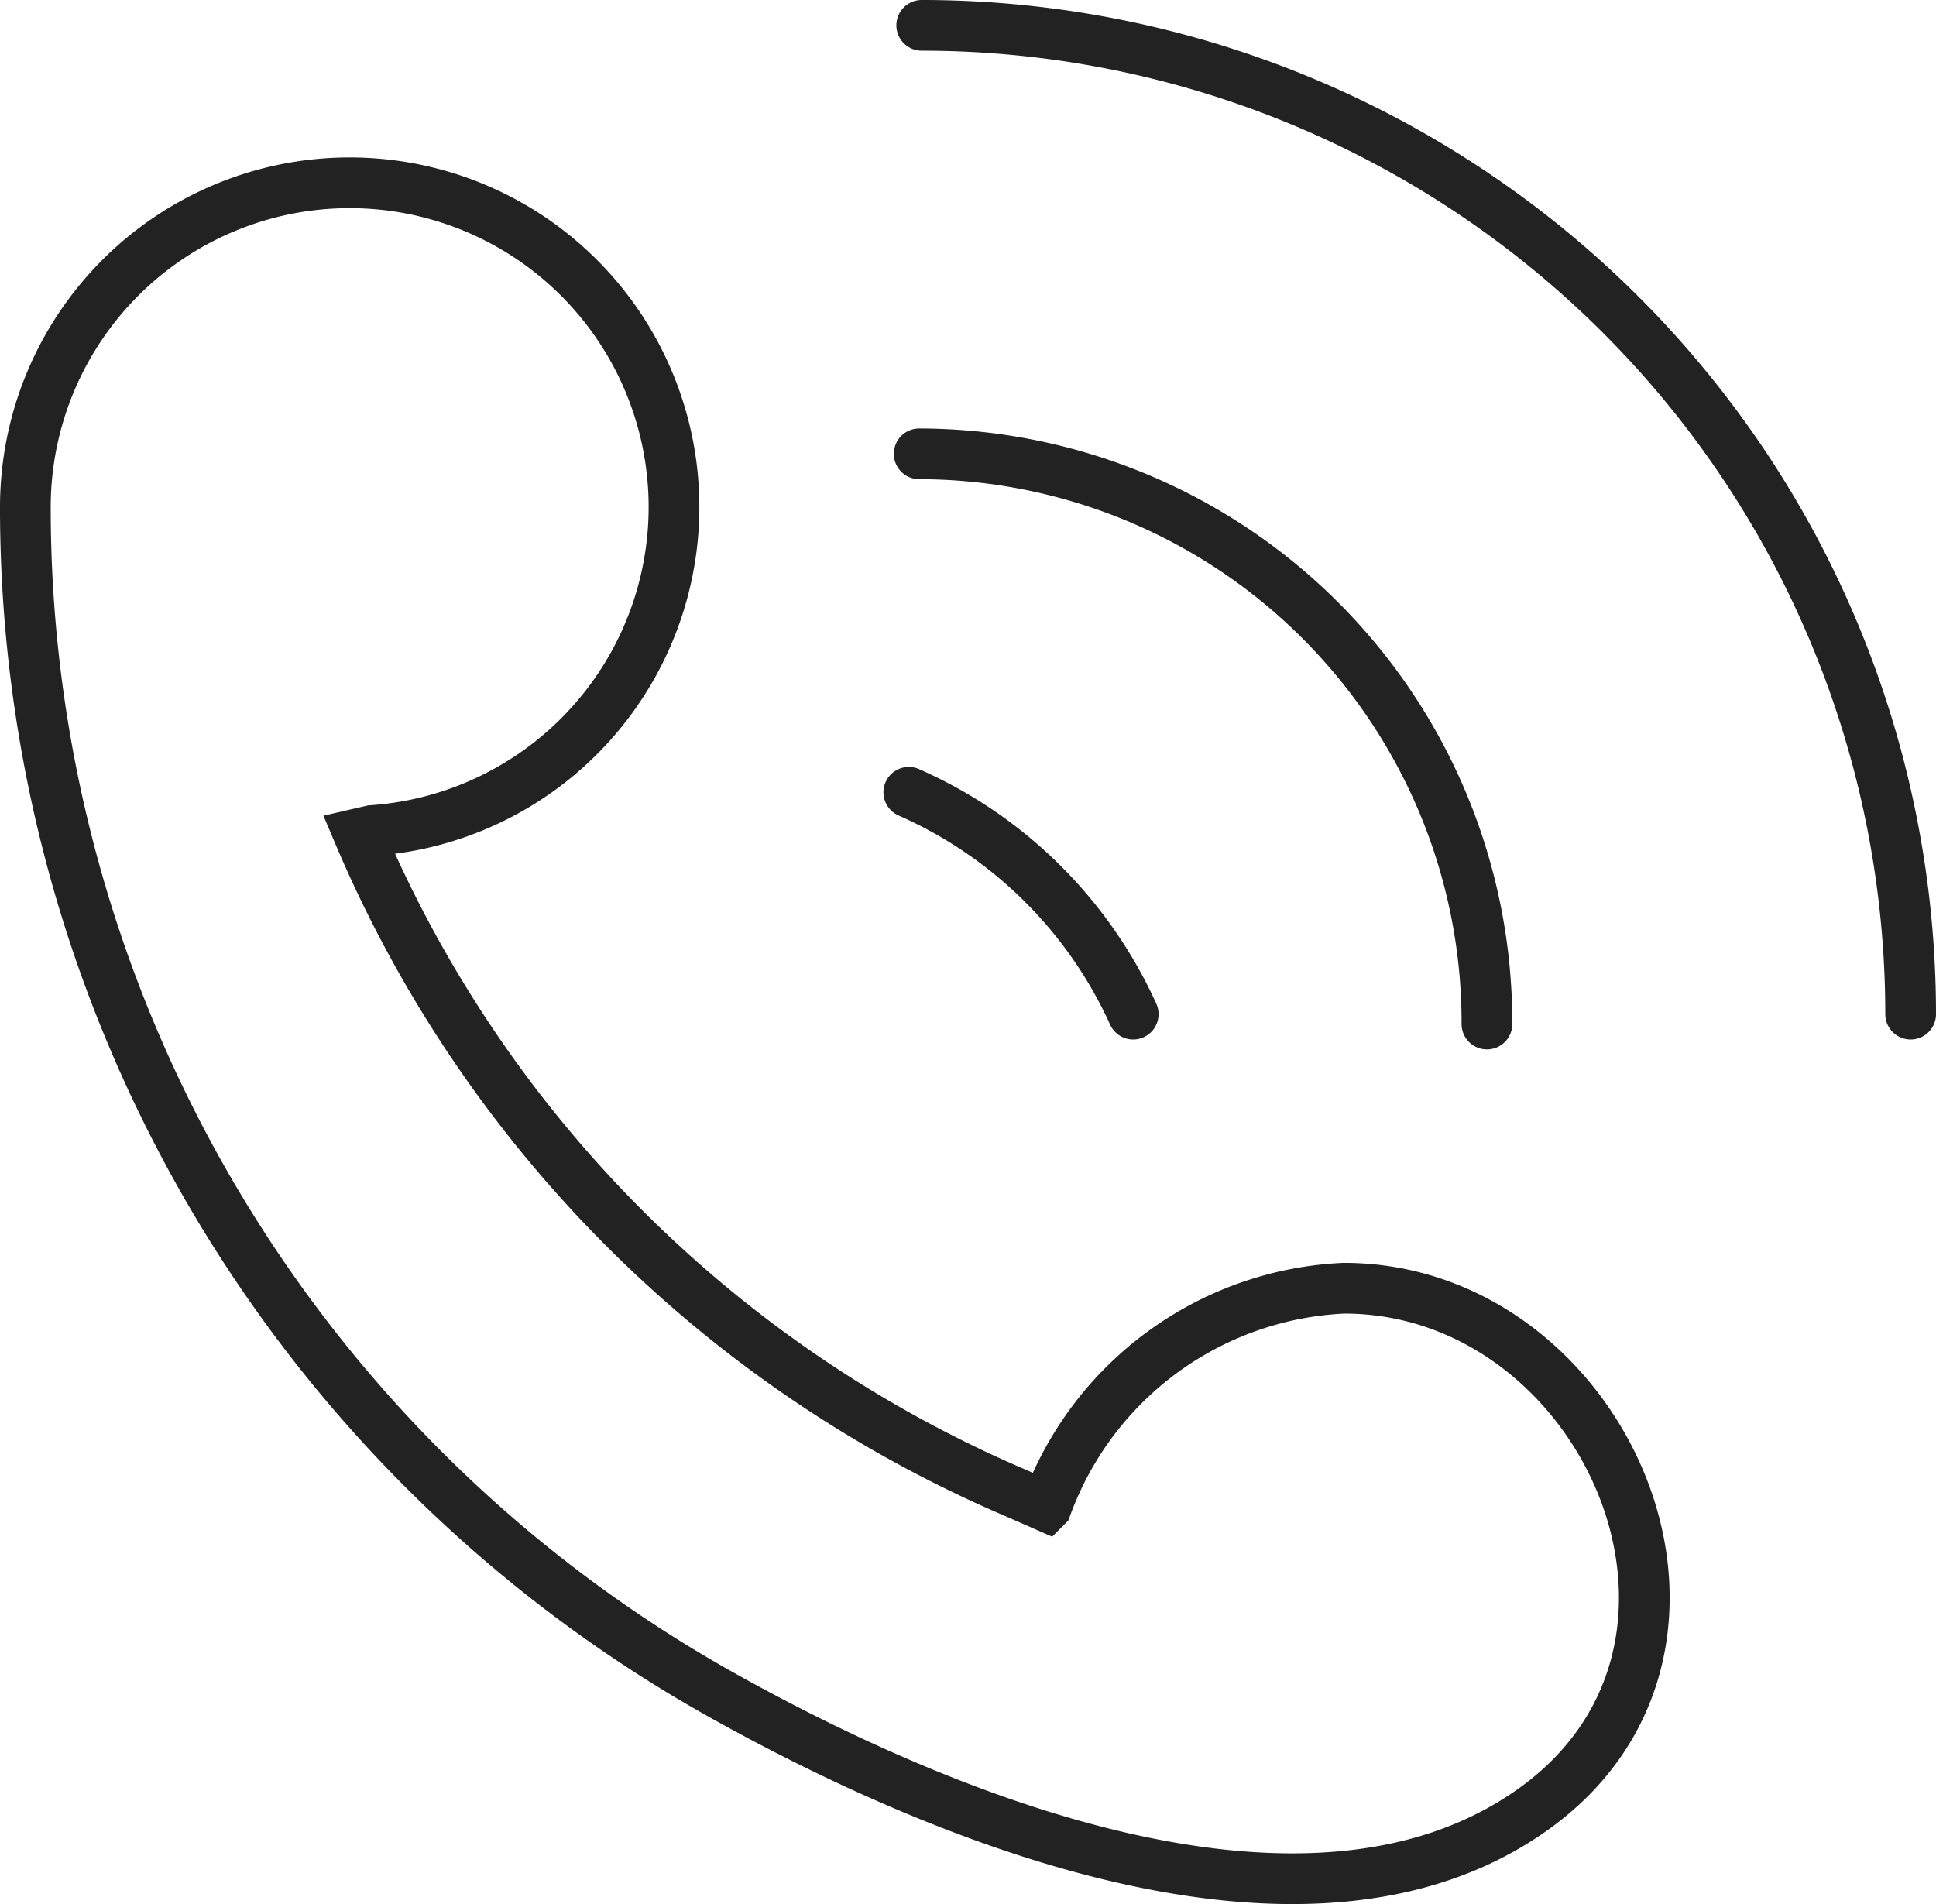
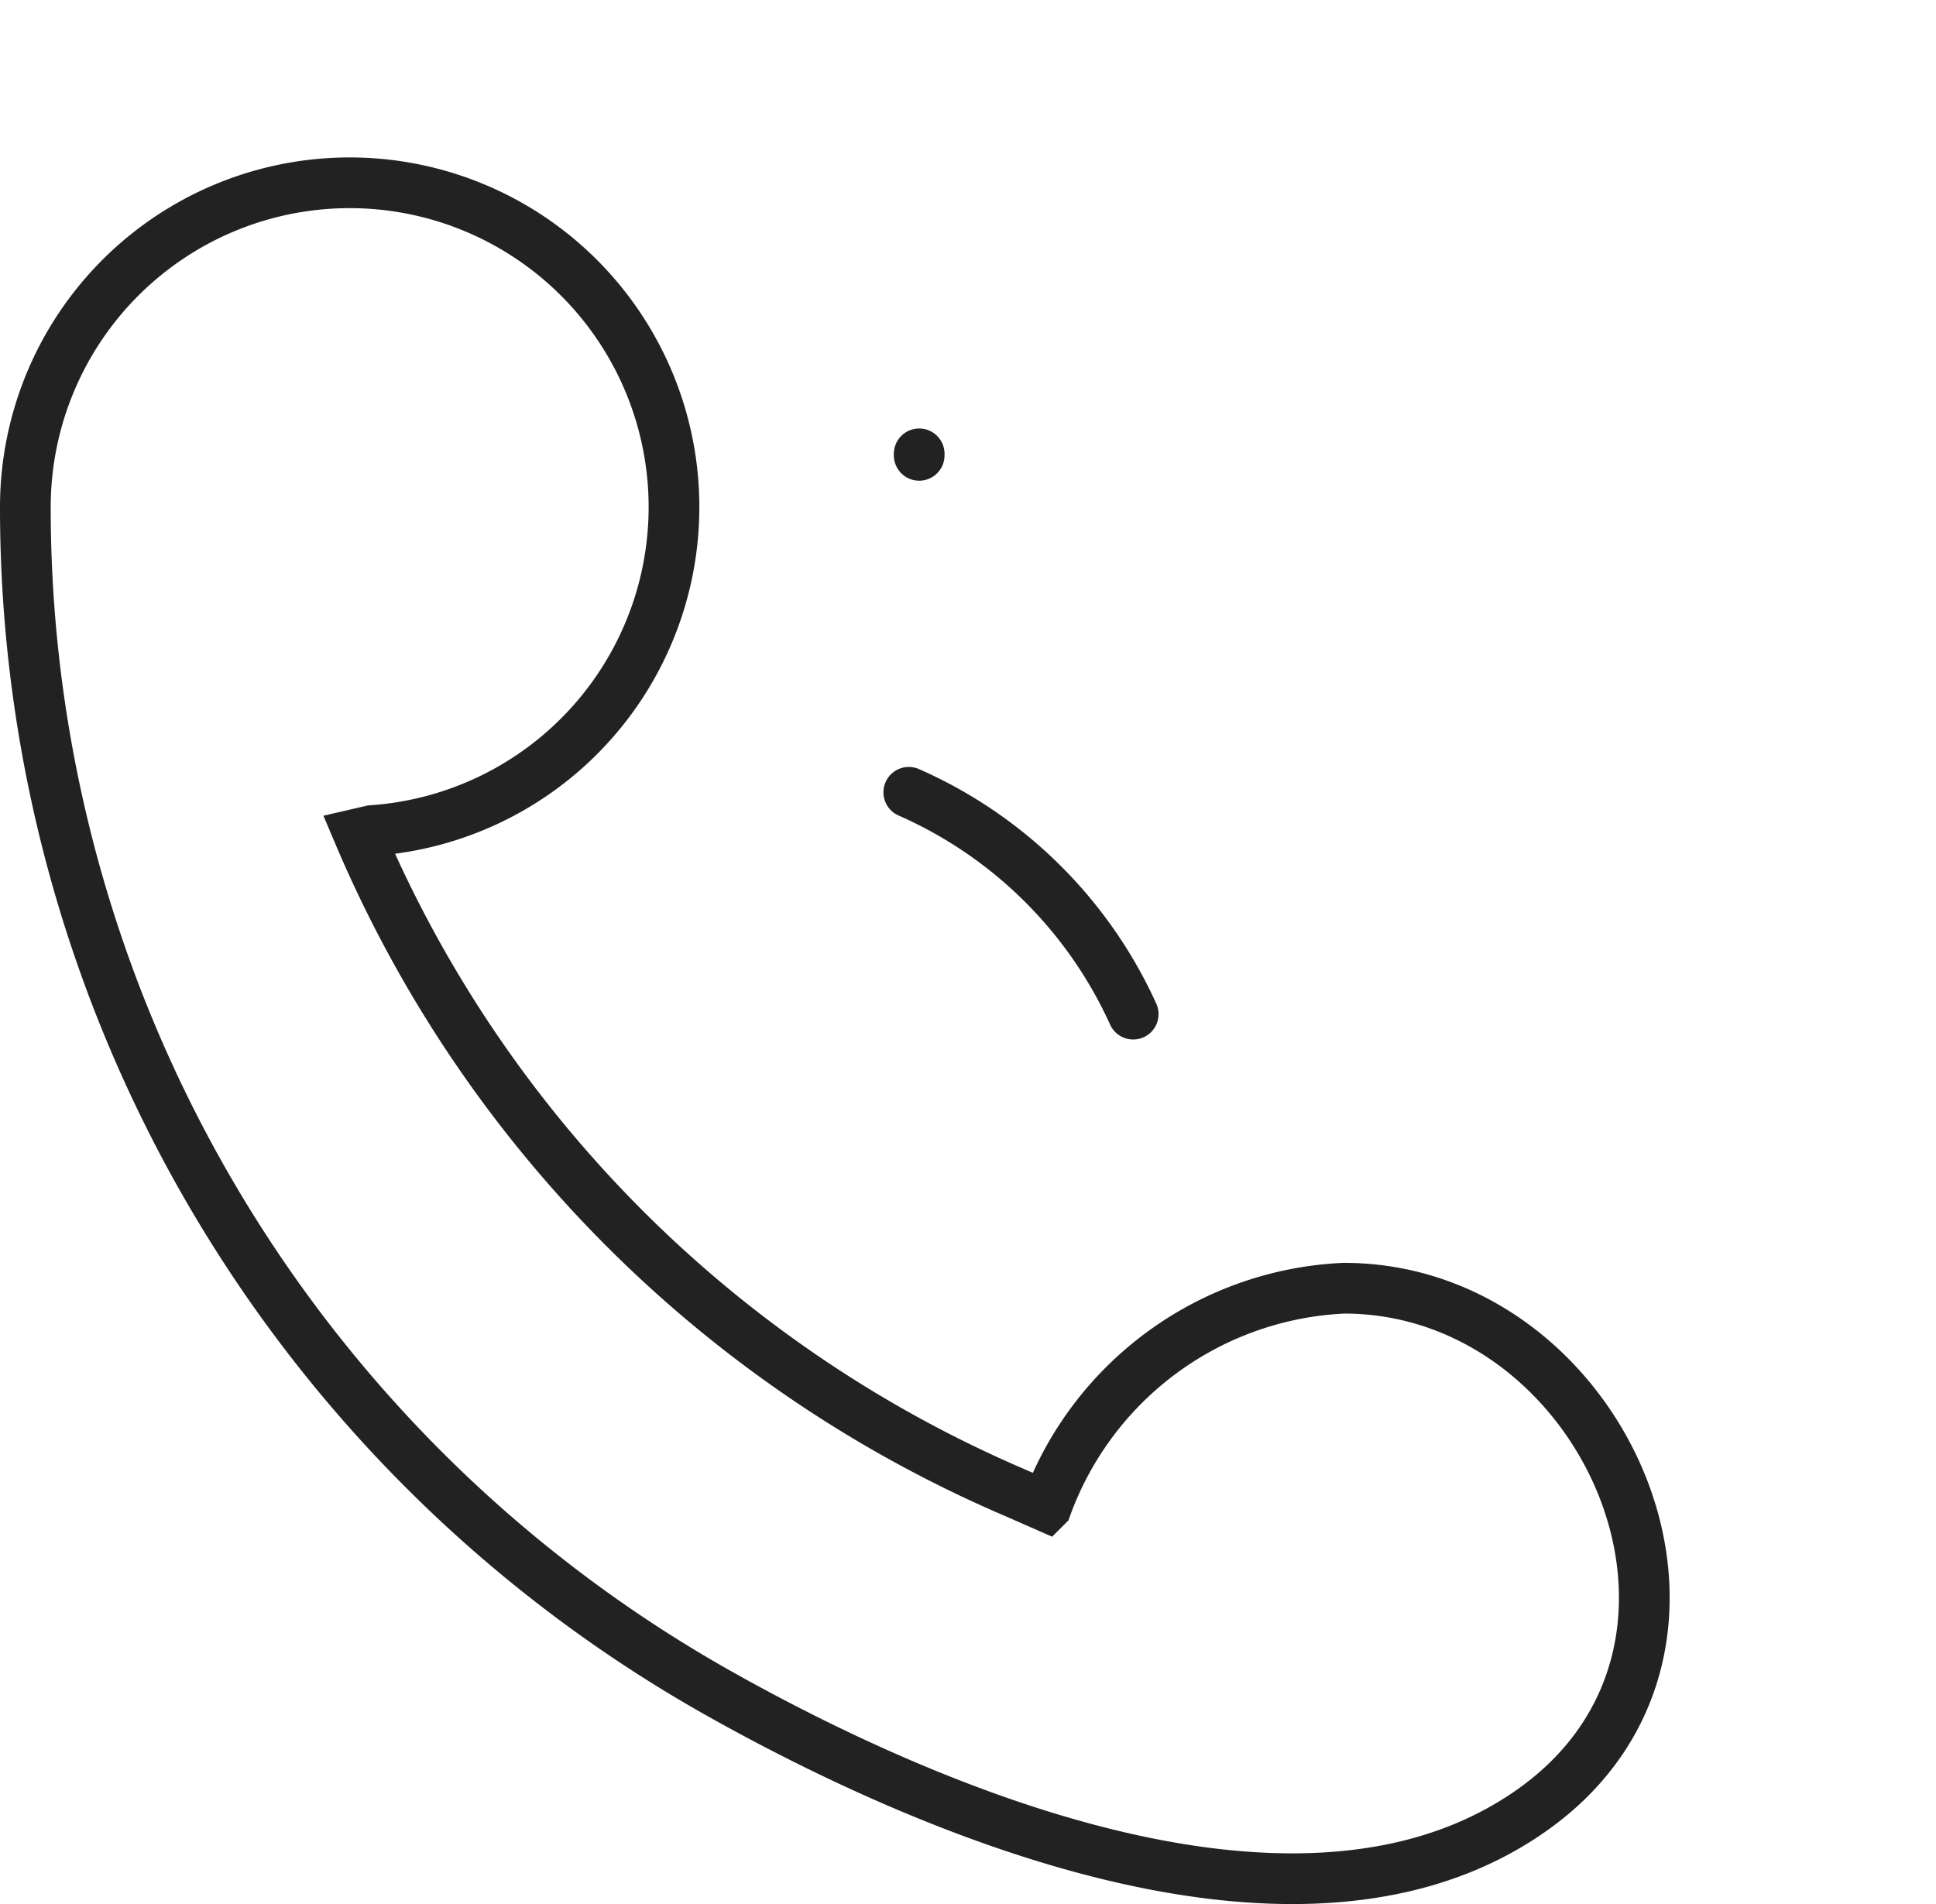
<svg xmlns="http://www.w3.org/2000/svg" viewBox="0 0 76.35 75.1">
  <defs>
    <style>.cls-1,.cls-2{fill:none;stroke:#222;stroke-miterlimit:10;stroke-width:2px;}.cls-2{stroke-linecap:round;}</style>
  </defs>
  <g id="图层_2" data-name="图层 2">
    <g id="图层_1-2" data-name="图层 1">
      <g id="图层_2-2" data-name="图层 2">
        <g id="图层_1-2-2" data-name="图层 1-2">
          <g id="图层_1-2-2-2" data-name="图层 1-2-2">
            <path class="cls-1" d="M1,20A12.79,12.79,0,1,1,14.66,32.76l-.52.12a49.12,49.12,0,0,0,25.9,26l1.23.54A13.12,13.12,0,0,1,53,50.81c10.31,0,16.51,14.08,7.48,20.54s-23.82.14-32.29-4.65A53.65,53.65,0,0,1,1,20" />
-             <path class="cls-2" d="M36.25,17.9A22.43,22.43,0,0,1,58.64,40.33v.06" />
-             <path class="cls-2" d="M36.35,1a39,39,0,0,1,39,39h0" />
+             <path class="cls-2" d="M36.25,17.9v.06" />
            <path class="cls-2" d="M35.84,31.25A17.42,17.42,0,0,1,44.69,40" />
          </g>
        </g>
      </g>
    </g>
  </g>
</svg>